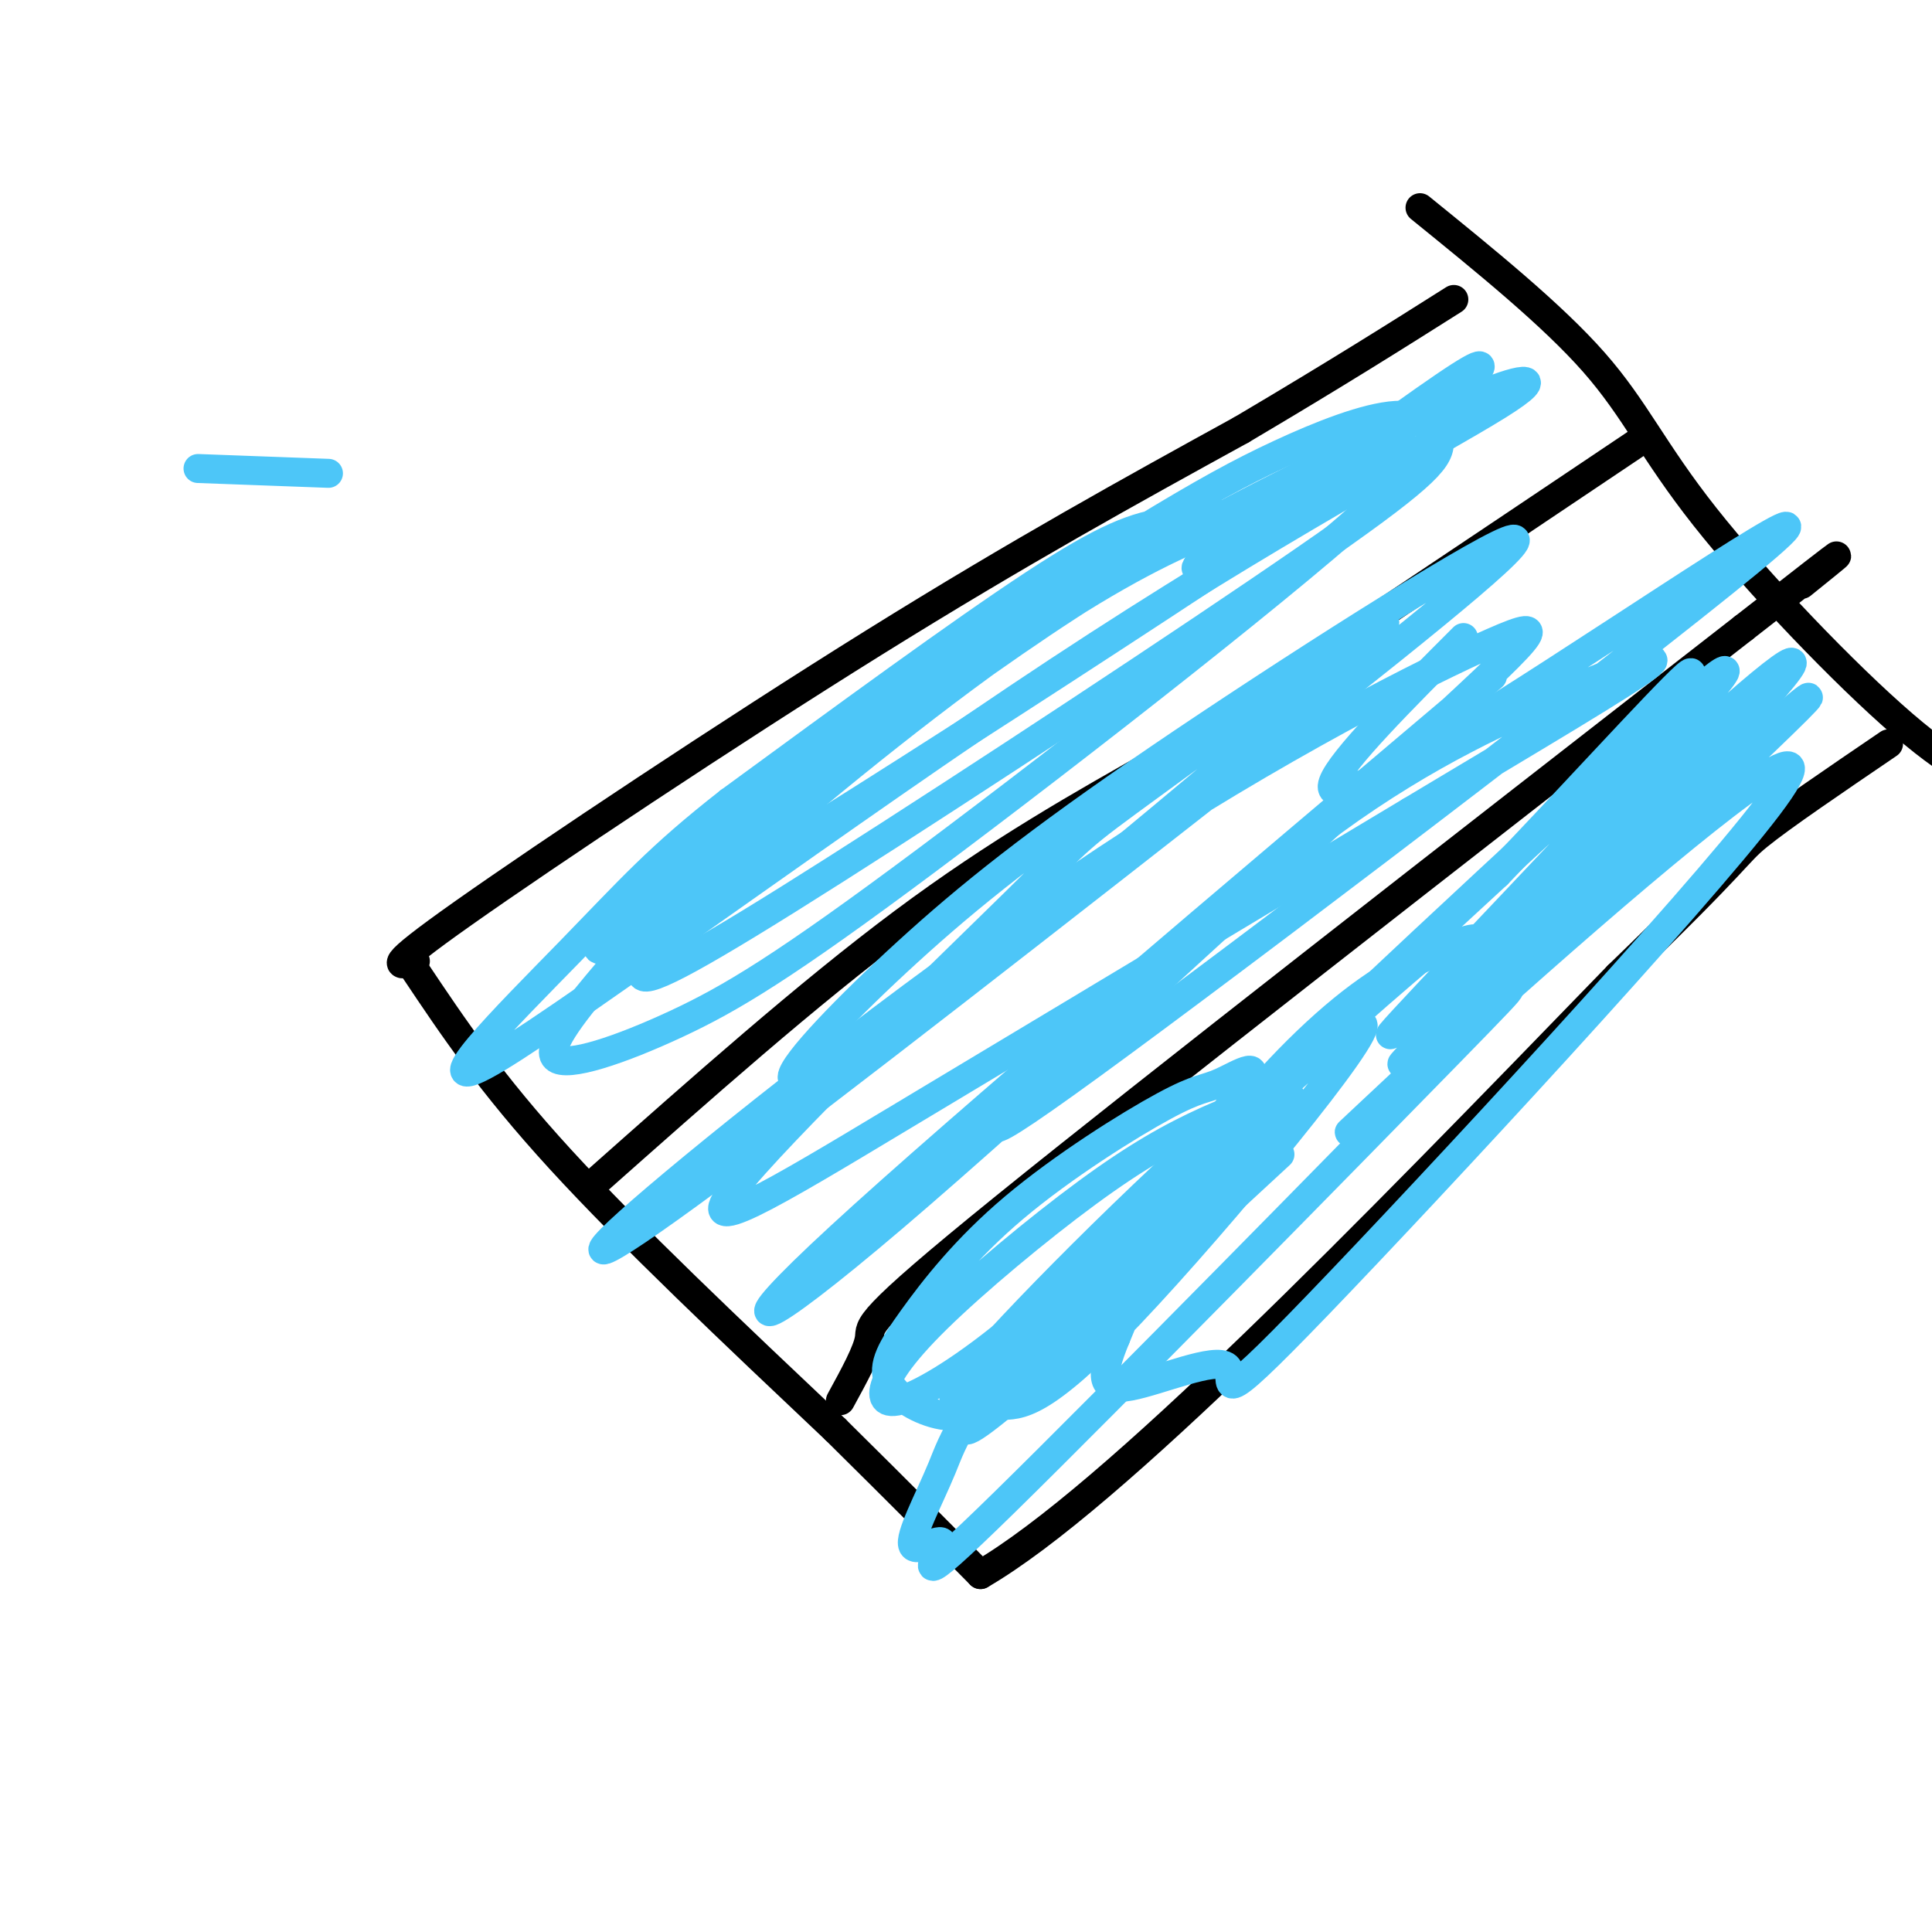
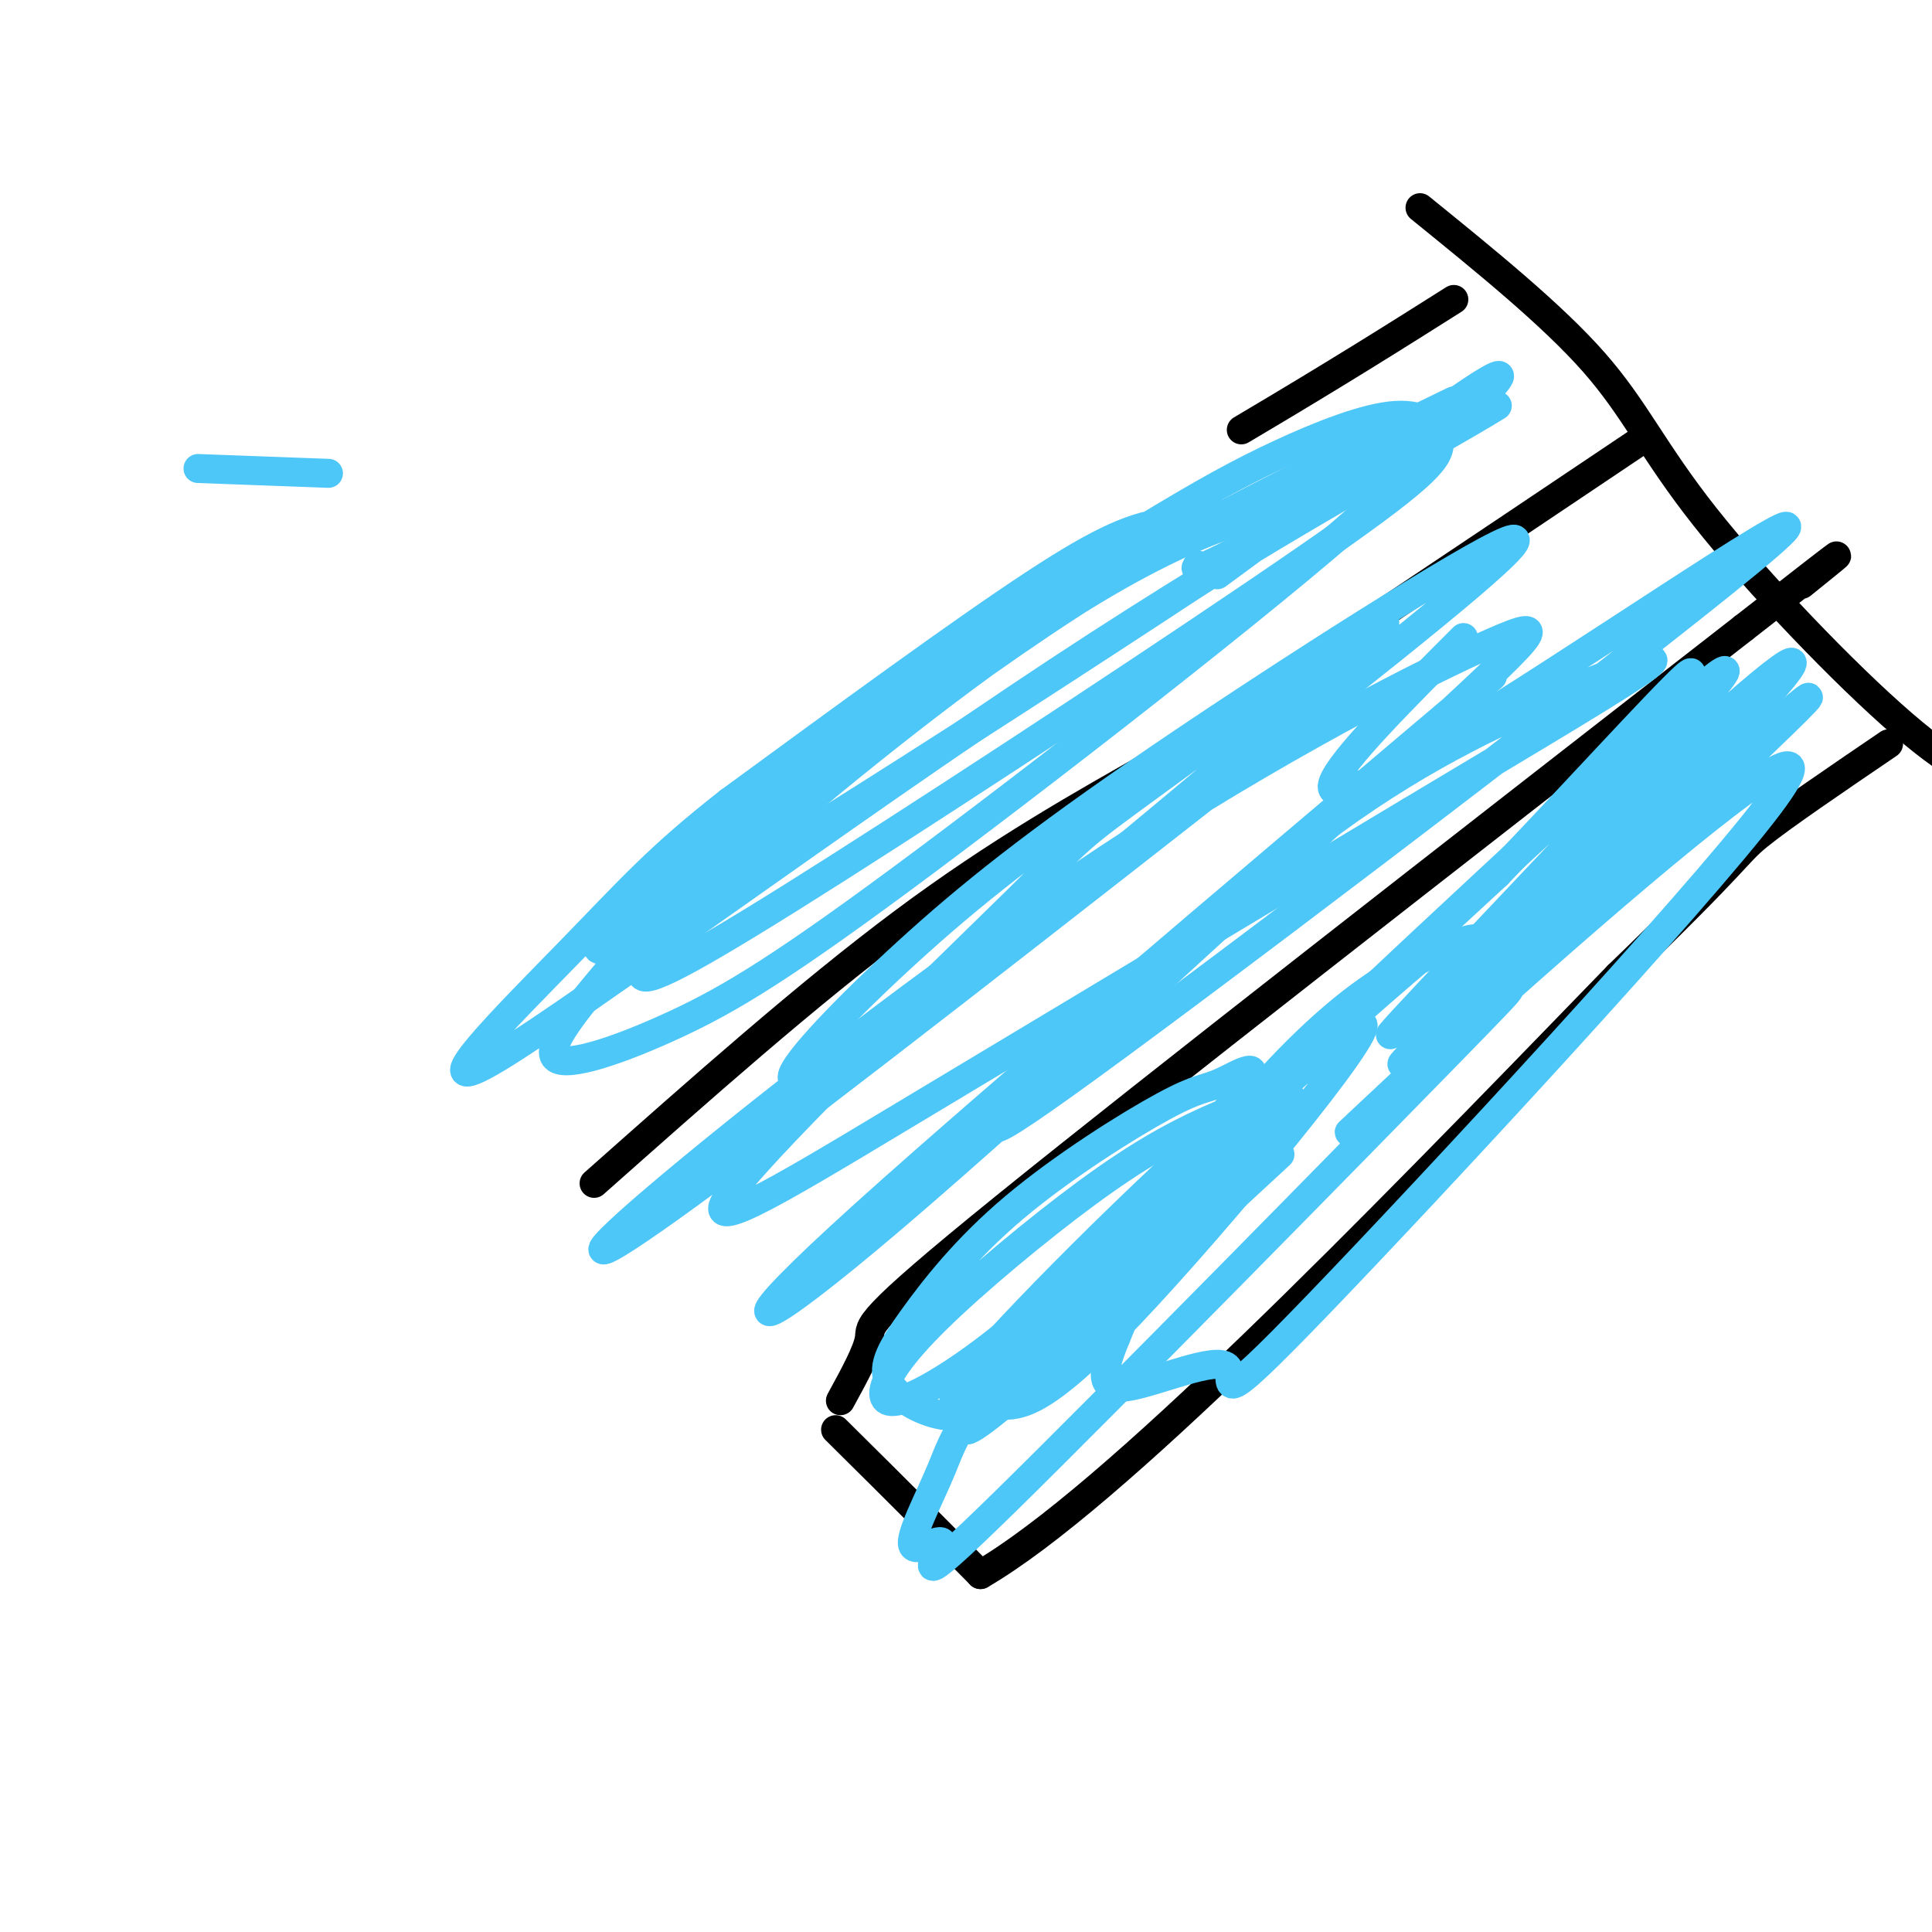
<svg xmlns="http://www.w3.org/2000/svg" viewBox="0 0 400 400" version="1.1">
  <g fill="none" stroke="rgb(0,0,0)" stroke-width="6" stroke-linecap="round" stroke-linejoin="round">
-     <path d="M86,199c-3.533,1.022 -7.067,2.044 10,-10c17.067,-12.044 54.733,-37.156 85,-56c30.267,-18.844 53.133,-31.422 76,-44" />
    <path d="M257,89c20.000,-11.833 32.000,-19.417 44,-27" />
-     <path d="M86,201c7.750,11.583 15.500,23.167 30,39c14.500,15.833 35.750,35.917 57,56" />
    <path d="M173,296c14.500,14.333 22.250,22.167 30,30" />
    <path d="M203,326c27.000,-15.667 79.500,-69.833 132,-124" />
    <path d="M335,202c25.778,-24.889 24.222,-25.111 29,-29c4.778,-3.889 15.889,-11.444 27,-19" />
    <path d="M294,43c13.690,11.101 27.381,22.202 36,32c8.619,9.798 12.167,18.292 23,32c10.833,13.708 28.952,32.631 41,43c12.048,10.369 18.024,12.185 24,14" />
    <path d="M418,164c4.167,2.333 2.583,1.167 1,0" />
    <path d="M123,245c22.167,-19.667 44.333,-39.333 64,-54c19.667,-14.667 36.833,-24.333 54,-34" />
    <path d="M241,157c25.500,-16.667 62.250,-41.333 99,-66" />
    <path d="M174,290c2.822,-5.156 5.644,-10.311 6,-13c0.356,-2.689 -1.756,-2.911 28,-27c29.756,-24.089 91.378,-72.044 153,-120" />
    <path d="M361,130c27.500,-21.500 19.750,-15.250 12,-9" />
  </g>
  <g fill="none" stroke="rgb(77,198,248)" stroke-width="6" stroke-linecap="round" stroke-linejoin="round">
    <path d="M265,239c-31.843,29.439 -63.686,58.879 -65,57c-1.314,-1.879 27.902,-35.075 53,-60c25.098,-24.925 46.078,-41.578 45,-41c-1.078,0.578 -24.213,18.386 -48,40c-23.787,21.614 -48.225,47.032 -52,53c-3.775,5.968 13.112,-7.516 30,-21" />
    <path d="M228,267c10.690,-8.533 22.414,-19.366 30,-27c7.586,-7.634 11.034,-12.067 9,-13c-2.034,-0.933 -9.551,1.636 -17,5c-7.449,3.364 -14.831,7.523 -25,15c-10.169,7.477 -23.124,18.274 -31,26c-7.876,7.726 -10.672,12.383 -11,15c-0.328,2.617 1.813,3.194 8,0c6.187,-3.194 16.419,-10.160 30,-23c13.581,-12.840 30.511,-31.556 36,-39c5.489,-7.444 -0.465,-3.618 -4,-2c-3.535,1.618 -4.653,1.028 -12,5c-7.347,3.972 -20.925,12.506 -31,21c-10.075,8.494 -16.649,16.947 -21,23c-4.351,6.053 -6.479,9.707 -5,13c1.479,3.293 6.565,6.227 11,7c4.435,0.773 8.217,-0.613 12,-2" />
    <path d="M207,291c4.129,-0.136 8.451,0.525 27,-19c18.549,-19.525 51.323,-59.234 48,-60c-3.323,-0.766 -42.744,37.412 -63,59c-20.256,21.588 -21.347,26.587 -24,33c-2.653,6.413 -6.867,14.241 -6,16c0.867,1.759 6.814,-2.549 6,0c-0.814,2.549 -8.391,11.956 13,-9c21.391,-20.956 71.748,-72.274 92,-93c20.252,-20.726 10.398,-10.860 7,-10c-3.398,0.860 -0.342,-7.286 0,-11c0.342,-3.714 -2.032,-2.995 -7,-1c-4.968,1.995 -12.530,5.268 -22,13c-9.470,7.732 -20.849,19.923 -29,32c-8.151,12.077 -13.076,24.038 -18,36" />
    <path d="M231,277c-3.436,8.321 -3.025,11.122 3,10c6.025,-1.122 17.664,-6.168 20,-4c2.336,2.168 -4.629,11.549 19,-13c23.629,-24.549 77.854,-83.028 93,-103c15.146,-19.972 -8.786,-1.436 -37,23c-28.214,24.436 -60.712,54.771 -46,41c14.712,-13.771 76.632,-71.649 89,-84c12.368,-12.351 -24.816,20.824 -62,54" />
    <path d="M310,201c-16.692,15.423 -27.423,26.980 -13,13c14.423,-13.980 53.998,-53.498 68,-69c14.002,-15.502 2.429,-6.987 -21,15c-23.429,21.987 -58.714,57.447 -56,54c2.714,-3.447 43.429,-45.800 60,-64c16.571,-18.200 9.000,-12.246 -9,4c-18.000,16.246 -46.429,42.785 -53,49c-6.571,6.215 8.714,-7.892 24,-22" />
    <path d="M310,181c13.200,-13.644 34.200,-36.756 39,-41c4.800,-4.244 -6.600,10.378 -18,25" />
    <path d="M309,140c-55.355,46.814 -110.711,93.627 -135,116c-24.289,22.373 -17.513,20.304 11,-4c28.513,-24.304 78.763,-70.844 106,-96c27.237,-25.156 31.461,-28.929 18,-23c-13.461,5.929 -44.608,21.558 -80,45c-35.392,23.442 -75.029,54.696 -93,70c-17.971,15.304 -14.278,14.658 11,-4c25.278,-18.658 72.139,-55.329 119,-92" />
    <path d="M266,152c32.475,-25.493 54.161,-43.226 46,-40c-8.161,3.226 -46.171,27.412 -72,45c-25.829,17.588 -39.477,28.578 -52,40c-12.523,11.422 -23.921,23.275 -24,26c-0.079,2.725 11.163,-3.677 16,-6c4.837,-2.323 3.271,-0.567 27,-20c23.729,-19.433 72.753,-60.056 79,-67c6.247,-6.944 -30.282,19.791 -47,32c-16.718,12.209 -13.626,9.891 -29,25c-15.374,15.109 -49.216,47.645 -58,59c-8.784,11.355 7.490,1.530 35,-15c27.510,-16.530 66.255,-39.765 105,-63" />
    <path d="M292,168c27.734,-16.593 44.569,-26.577 49,-30c4.431,-3.423 -3.543,-0.285 -16,5c-12.457,5.285 -29.399,12.717 -49,27c-19.601,14.283 -41.863,35.419 -57,50c-15.137,14.581 -23.150,22.609 13,-4c36.150,-26.609 116.463,-87.854 134,-103c17.537,-15.146 -27.702,15.807 -55,33c-27.298,17.193 -36.657,20.627 -35,16c1.657,-4.627 14.328,-17.313 27,-30" />
    <path d="M301,83c-21.642,10.447 -43.283,20.894 -61,31c-17.717,10.106 -31.509,19.872 -47,31c-15.491,11.128 -32.681,23.620 -44,33c-11.319,9.380 -16.766,15.650 -23,23c-6.234,7.350 -13.253,15.779 -11,18c2.253,2.221 13.779,-1.767 25,-7c11.221,-5.233 22.136,-11.711 52,-34c29.864,-22.289 78.678,-60.390 94,-75c15.322,-14.610 -2.847,-5.730 -14,-1c-11.153,4.730 -15.288,5.309 -24,9c-8.712,3.691 -21.999,10.494 -41,24c-19.001,13.506 -43.714,33.716 -57,46c-13.286,12.284 -15.143,16.642 -17,21" />
    <path d="M133,202c1.015,1.792 12.054,-4.227 40,-22c27.946,-17.773 72.800,-47.298 97,-64c24.200,-16.702 27.747,-20.580 28,-24c0.253,-3.420 -2.786,-6.380 -9,-6c-6.214,0.380 -15.601,4.101 -24,8c-8.399,3.899 -15.809,7.977 -29,16c-13.191,8.023 -32.161,19.992 -61,42c-28.839,22.008 -67.545,54.055 -44,42c23.545,-12.055 109.342,-68.214 142,-90c32.658,-21.786 12.176,-9.200 -2,-3c-14.176,6.200 -22.047,6.016 -29,7c-6.953,0.984 -12.986,3.138 -28,13c-15.014,9.862 -39.007,27.431 -63,45" />
-     <path d="M151,166c-14.821,11.582 -20.373,18.036 -33,31c-12.627,12.964 -32.328,32.439 -15,22c17.328,-10.439 71.684,-50.790 116,-80c44.316,-29.210 78.590,-47.279 91,-55c12.410,-7.721 2.955,-5.094 -4,-2c-6.955,3.094 -11.411,6.654 -11,6c0.411,-0.654 5.687,-5.522 9,-9c3.313,-3.478 4.661,-5.565 -5,1c-9.661,6.565 -30.330,21.783 -51,37" />
+     <path d="M151,166c-14.821,11.582 -20.373,18.036 -33,31c-12.627,12.964 -32.328,32.439 -15,22c17.328,-10.439 71.684,-50.790 116,-80c44.316,-29.210 78.590,-47.279 91,-55c-6.955,3.094 -11.411,6.654 -11,6c0.411,-0.654 5.687,-5.522 9,-9c3.313,-3.478 4.661,-5.565 -5,1c-9.661,6.565 -30.330,21.783 -51,37" />
    <path d="M248,117c-3.167,3.500 14.417,-6.250 32,-16" />
    <path d="M68,98c0.000,0.000 -27.000,-1.000 -27,-1" />
  </g>
</svg>